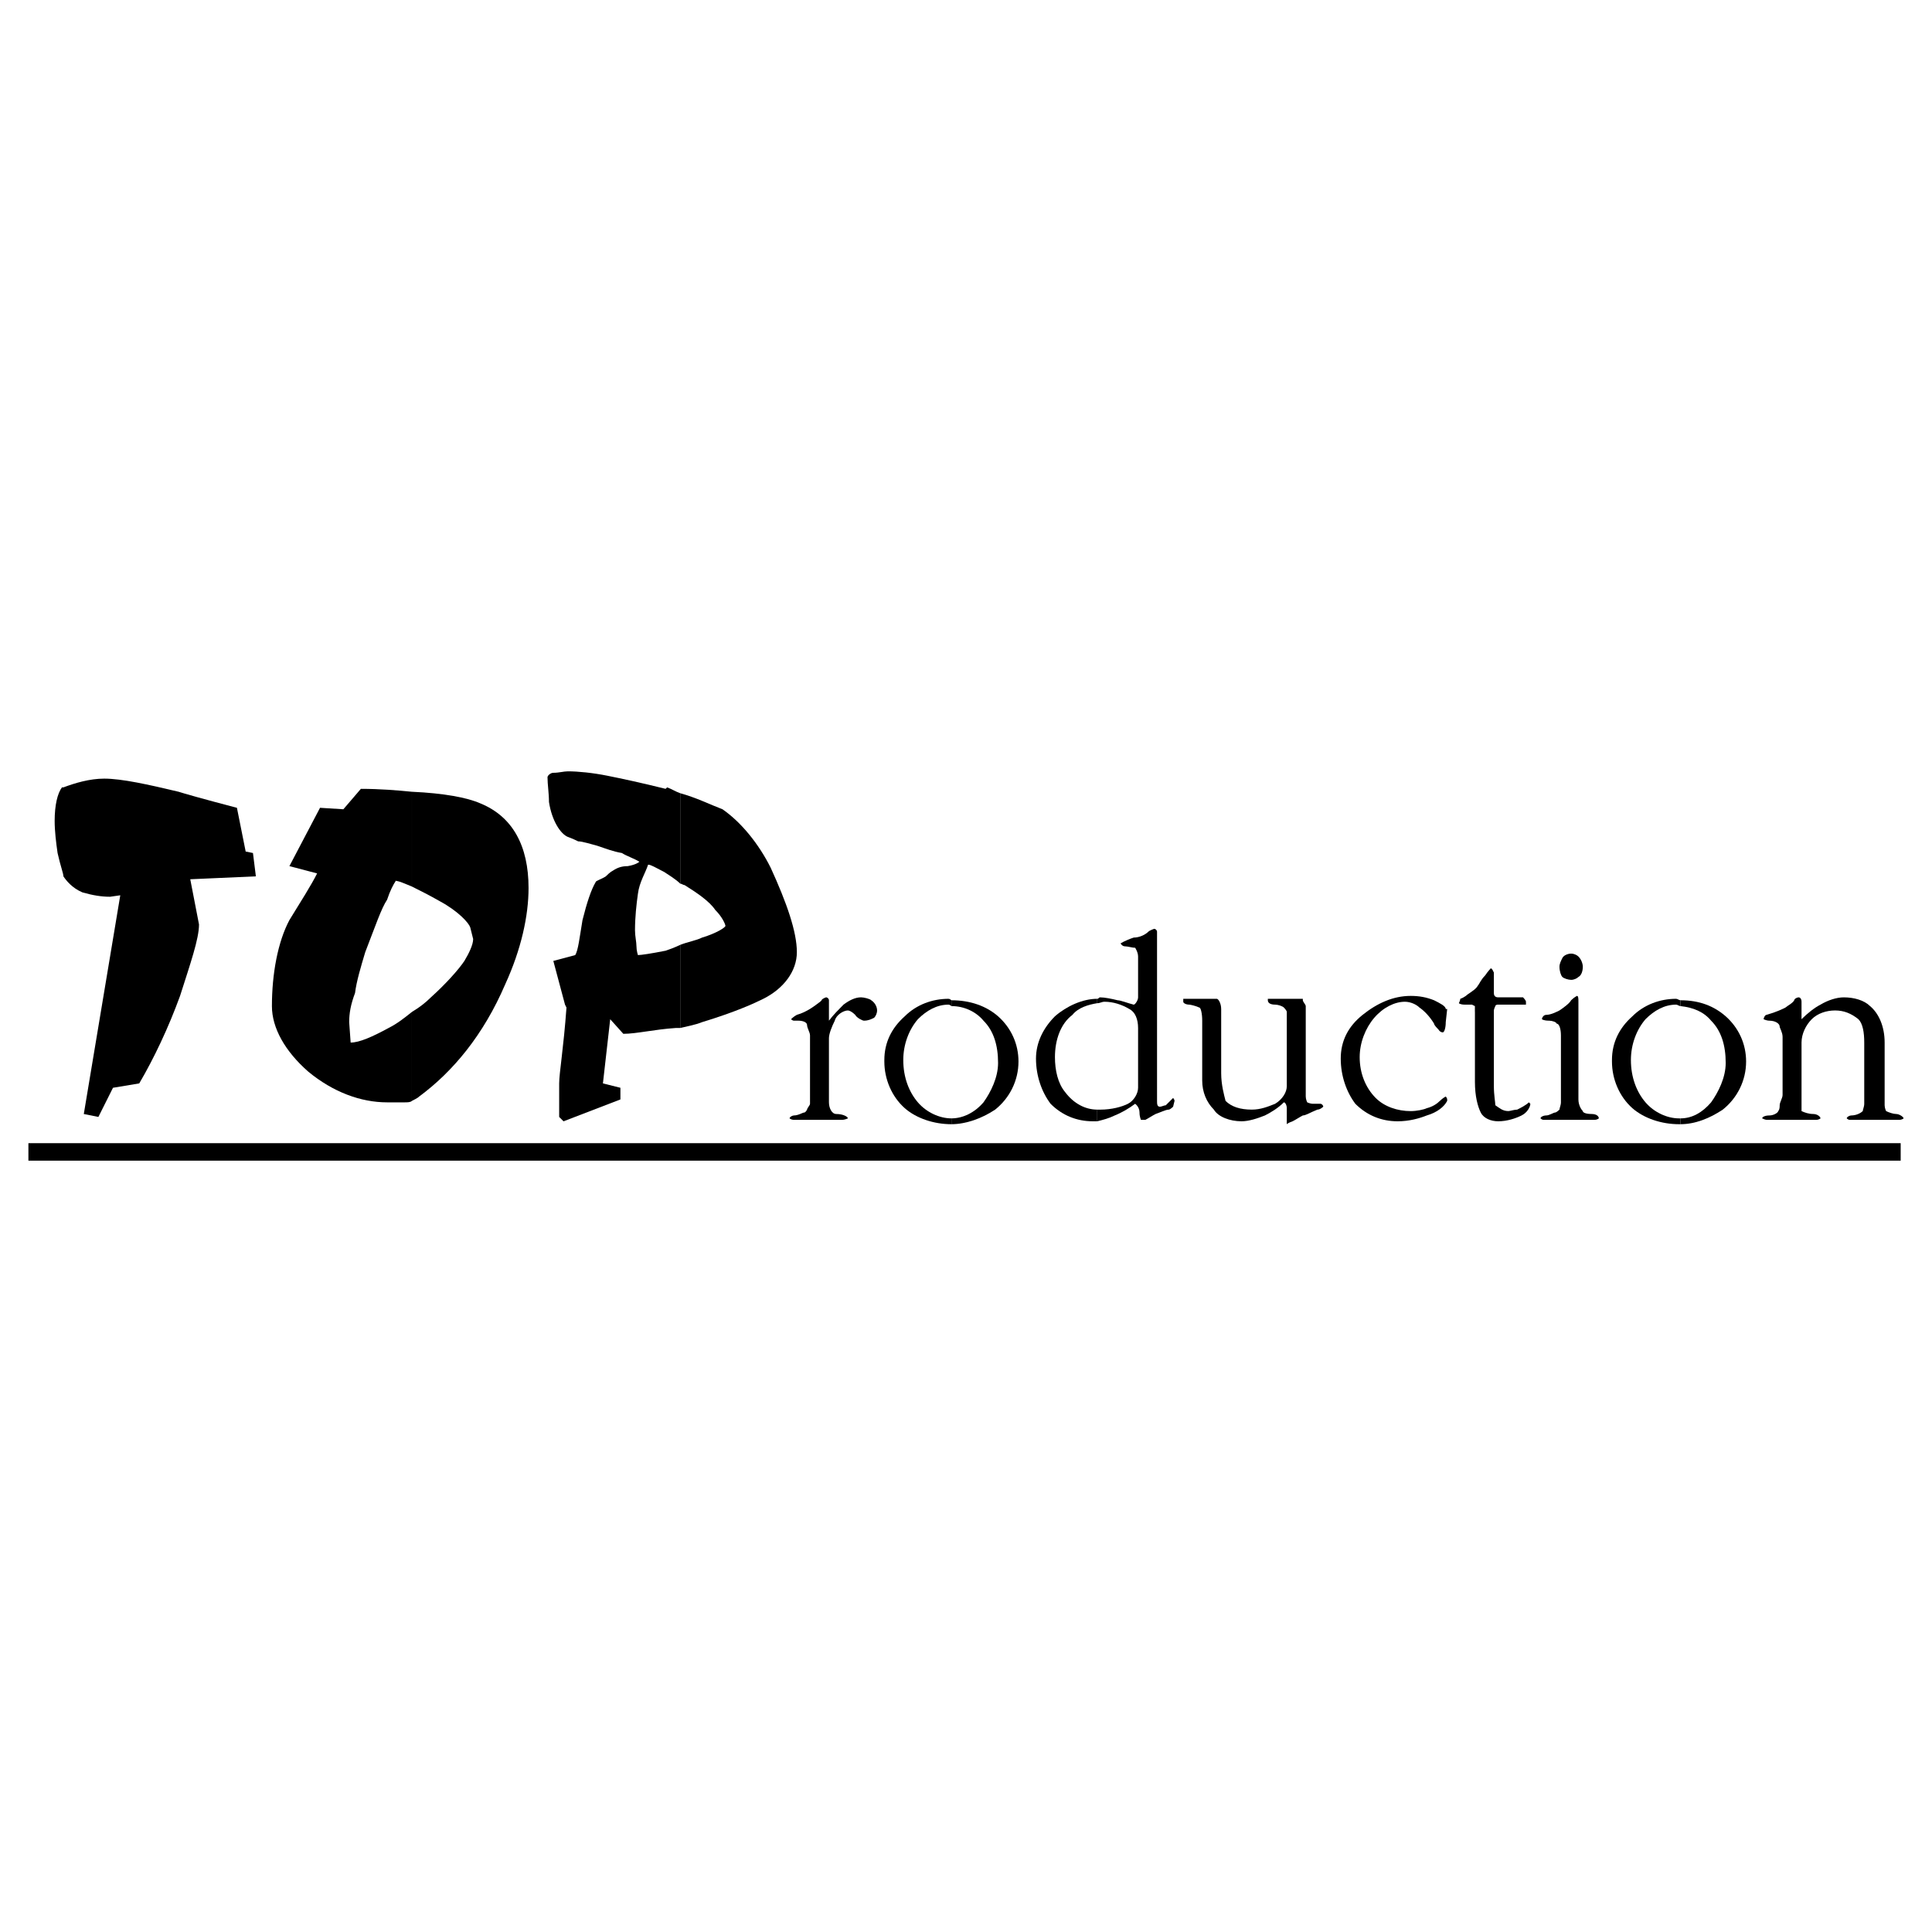
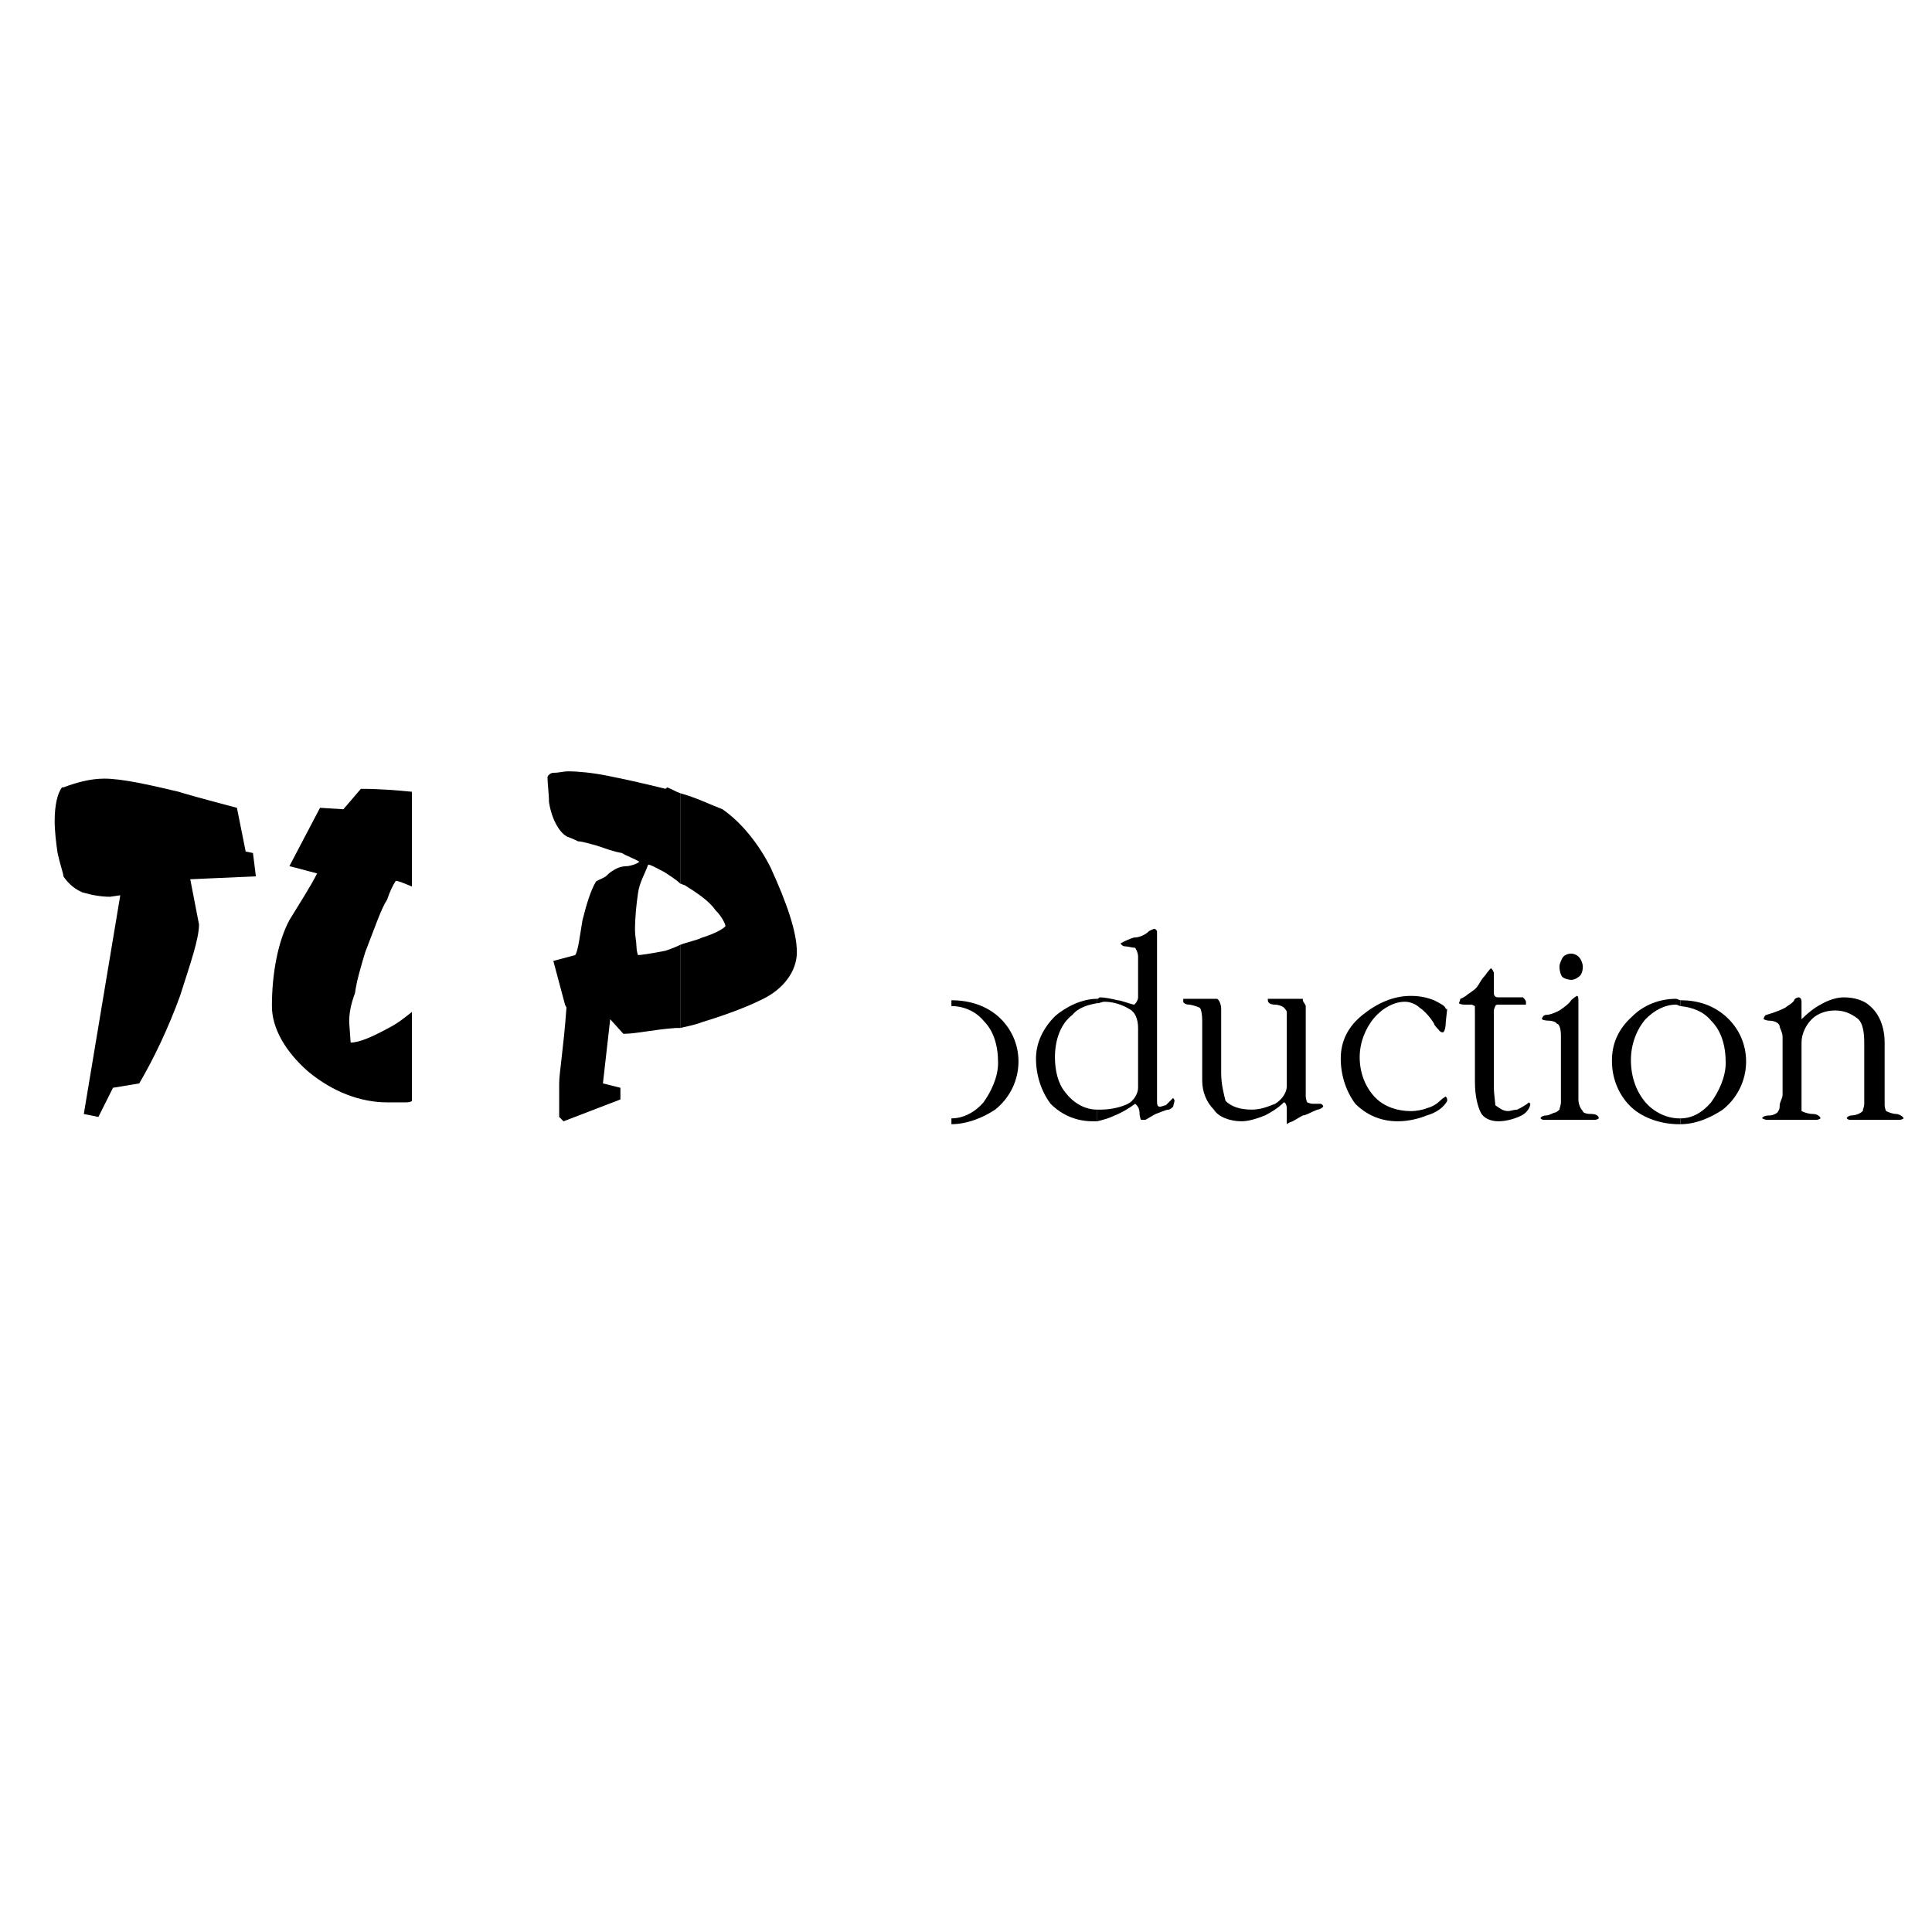
<svg xmlns="http://www.w3.org/2000/svg" version="1.0" id="Layer_1" x="0px" y="0px" width="192.756px" height="192.756px" viewBox="0 0 192.756 192.756" enable-background="new 0 0 192.756 192.756" xml:space="preserve">
  <g>
-     <polygon fill-rule="evenodd" clip-rule="evenodd" fill="#FFFFFF" points="0,0 192.756,0 192.756,192.756 0,192.756 0,0  " />
-     <path fill-rule="evenodd" clip-rule="evenodd" d="M80.814,103.289c0-0.291-0.293-0.729-0.293-1.02s-0.437-0.436-0.873-0.436h-0.436   c-0.146,0-0.291-0.146-0.291-0.146s0.291-0.291,0.582-0.436c1.018-0.291,1.746-0.873,2.328-1.309l0.146-0.146   c0-0.146,0.437-0.291,0.437-0.291c0.146,0,0.29,0.145,0.29,0.291v1.309c0,0.438,0,0.729,0,0.729   c0.437-0.582,1.021-1.164,1.455-1.602c0.583-0.436,1.165-0.727,1.746-0.727c0.291,0,0.875,0.145,1.019,0.291   c0.437,0.291,0.583,0.727,0.583,1.018s-0.146,0.582-0.292,0.729c-0.291,0.145-0.58,0.291-1.019,0.291   c-0.146,0-0.727-0.291-0.872-0.582c-0.291-0.291-0.582-0.438-0.728-0.438c-0.437,0-1.165,0.438-1.31,1.02   c-0.291,0.582-0.582,1.309-0.582,1.746v6.4c0,0.582,0.292,1.164,0.728,1.164c0.728,0,1.165,0.291,1.165,0.436   c0,0-0.291,0.146-0.583,0.146h-4.8c-0.291,0-0.437-0.146-0.437-0.146c0-0.145,0.291-0.291,0.437-0.291   c0.436,0,0.872-0.291,1.018-0.291c0.146,0,0.291-0.291,0.291-0.291c0-0.145,0.293-0.436,0.293-0.582V103.289L80.814,103.289z" />
    <path fill-rule="evenodd" clip-rule="evenodd" d="M94.923,111.58v0.582c1.455,0,3.054-0.582,4.364-1.455   c1.455-1.162,2.327-2.908,2.327-4.801c0-1.744-0.727-3.346-2.036-4.51c-1.164-1.018-2.764-1.6-4.655-1.6v0.582   c1.309,0,2.473,0.582,3.2,1.455c1.019,1.018,1.455,2.473,1.455,4.219c0,1.455-0.726,2.91-1.455,3.928   C97.251,110.998,96.087,111.58,94.923,111.58L94.923,111.58z" />
-     <path fill-rule="evenodd" clip-rule="evenodd" d="M94.923,100.379v-0.582c0,0-0.146-0.146-0.291-0.146   c-1.601,0-3.201,0.582-4.365,1.746c-1.31,1.164-2.036,2.619-2.036,4.365v0.145c0,1.746,0.727,3.492,2.036,4.656   c1.164,1.018,2.909,1.6,4.655,1.6v-0.582c-1.164,0-2.473-0.582-3.346-1.6c-0.873-1.018-1.456-2.473-1.456-4.219   c0-1.6,0.583-3.055,1.456-4.074c0.873-0.873,1.892-1.455,3.055-1.455C94.778,100.232,94.923,100.379,94.923,100.379L94.923,100.379   z" />
    <path fill-rule="evenodd" clip-rule="evenodd" d="M109.472,110.707v1.164c0.581-0.145,1.163-0.291,1.745-0.582   c0.728-0.291,1.455-0.727,2.036-1.164c0,0,0.437,0.293,0.437,0.873c0,0.438,0.146,0.729,0.146,0.729s0.147,0,0.438,0   c0.291-0.146,0.727-0.438,1.018-0.582c0.437-0.146,1.019-0.438,1.31-0.438c0.146,0,0.438-0.289,0.438-0.289l0.144-0.582   c0-0.146-0.144-0.291-0.144-0.291c-0.293,0.291-0.584,0.58-0.729,0.727c-0.146,0-0.437,0.146-0.582,0.146   c-0.291,0-0.291-0.293-0.291-0.582c0-0.146,0-0.438,0-0.729V92.96c0-0.146-0.146-0.291-0.29-0.291c0,0-0.437,0.146-0.582,0.291   c-0.291,0.291-0.874,0.582-1.456,0.582c-0.872,0.291-1.309,0.582-1.309,0.582s0.146,0.292,0.437,0.292s0.727,0.145,1.018,0.145   c0,0,0.291,0.437,0.291,0.873v4.073c0,0.291-0.291,0.727-0.437,0.727c-0.581-0.145-1.309-0.436-1.6-0.436   c-0.58-0.146-1.31-0.291-1.746-0.291c-0.146,0-0.146,0.145-0.29,0.145v0.438c0.29,0,0.436-0.145,0.727-0.145   c0.875,0,1.746,0.289,2.474,0.727c0.581,0.291,0.872,1.018,0.872,1.891v5.965c0,0.582-0.437,1.311-1.018,1.6   c-0.582,0.293-1.599,0.582-2.765,0.582C109.616,110.707,109.616,110.707,109.472,110.707L109.472,110.707z" />
    <path fill-rule="evenodd" clip-rule="evenodd" d="M109.472,100.088V99.65c-1.453,0-3.056,0.729-4.22,1.746   c-1.164,1.164-1.891,2.619-1.891,4.221c0,1.744,0.581,3.346,1.456,4.508c1.162,1.164,2.616,1.746,4.218,1.746   c0.146,0,0.291,0,0.437,0v-1.164c-1.164,0-2.329-0.582-3.201-1.744c-0.728-0.873-1.019-2.184-1.019-3.492   c0-1.746,0.582-3.346,1.745-4.219C107.579,100.523,108.599,100.232,109.472,100.088L109.472,100.088z" />
    <path fill-rule="evenodd" clip-rule="evenodd" d="M119.945,101.834c0-0.729-0.146-1.311-0.291-1.311   c-0.291-0.145-0.872-0.291-1.018-0.291c-0.291,0-0.582-0.145-0.582-0.289c0-0.146,0-0.293,0-0.293h3.346   c0.146,0,0.437,0.438,0.437,1.02v6.4c0,1.164,0.29,2.184,0.437,2.766c0.581,0.582,1.455,0.871,2.619,0.871   c0.872,0,1.6-0.289,2.327-0.582c0.728-0.436,1.163-1.162,1.163-1.744v-6.402c0-0.436,0-0.873,0-1.018   c0-0.146-0.291-0.438-0.291-0.438c-0.145-0.145-0.581-0.291-0.872-0.291c-0.437,0-0.728-0.145-0.728-0.436V99.65h3.492v0.146   c0,0.146,0.291,0.436,0.291,0.582v9.02c0,0.291,0.145,0.582,0.145,0.582s0.291,0.145,0.582,0.145h0.728   c0.146,0,0.29,0.146,0.29,0.293c0,0-0.29,0.289-0.581,0.289c-0.728,0.291-1.163,0.582-1.454,0.582   c-0.291,0.146-0.727,0.438-1.02,0.582c-0.437,0.146-0.582,0.291-0.582,0.291v-0.291v-0.727v-0.582c0-0.291-0.146-0.582-0.291-0.582   c-0.581,0.582-1.309,1.018-1.889,1.309c-0.729,0.291-1.602,0.582-2.329,0.582c-1.165,0-2.328-0.436-2.765-1.164   c-0.727-0.727-1.164-1.744-1.164-2.908V101.834L119.945,101.834z" />
    <path fill-rule="evenodd" clip-rule="evenodd" d="M144.386,100.67l-0.143,1.309c0,0.582-0.148,1.02-0.294,1.02   c-0.291,0-0.437-0.291-0.437-0.291c-0.146-0.146-0.436-0.438-0.436-0.582c-0.437-0.729-1.019-1.311-1.455-1.602   c-0.289-0.291-0.873-0.58-1.454-0.58c-1.019,0-2.183,0.58-3.056,1.6c-0.873,1.018-1.455,2.473-1.455,3.928   c0,1.6,0.582,3.055,1.6,4.074c0.873,0.873,2.184,1.309,3.492,1.309c0.584,0,1.31-0.146,1.601-0.291   c0.582-0.145,1.018-0.438,1.309-0.727c0.291-0.291,0.585-0.438,0.585-0.438s0.143,0.146,0.143,0.291v0.146   c-0.291,0.582-1.019,1.162-2.036,1.453c-0.728,0.291-1.746,0.582-2.909,0.582c-1.602,0-3.056-0.582-4.218-1.746   c-0.875-1.162-1.456-2.764-1.456-4.508c0-1.746,0.727-3.201,2.183-4.365c1.454-1.164,3.055-1.891,4.8-1.891   c0.873,0,1.601,0.145,2.328,0.436c0.581,0.291,1.166,0.582,1.166,0.873H144.386L144.386,100.67z" />
    <path fill-rule="evenodd" clip-rule="evenodd" d="M147.15,100.961c0-0.291,0-0.582,0-0.582l-0.291-0.146h-0.728   c-0.437,0-0.581-0.145-0.581-0.145s0.145-0.291,0.145-0.438c0.437-0.145,0.728-0.436,0.728-0.436   c0.437-0.291,0.875-0.582,1.019-0.873c0.146-0.145,0.291-0.582,0.728-1.018c0.291-0.437,0.582-0.727,0.582-0.727l0.146,0.145   l0.146,0.291v2.037c0,0.291,0.146,0.436,0.436,0.436h2.037c0.291,0,0.437,0,0.437,0s0.291,0.291,0.291,0.438   c0,0.145,0,0.289,0,0.289s-0.437,0-0.728,0h-2.037c-0.29,0-0.29,0.146-0.29,0.146s-0.146,0.291-0.146,0.436v7.566   c0,0.873,0.146,1.6,0.146,1.891c0.436,0.291,0.727,0.582,1.309,0.582c0.146,0,0.583-0.146,0.873-0.146   c0.292-0.145,0.873-0.436,1.164-0.727l0.146,0.145c0,0.293-0.291,0.873-0.873,1.164c-0.581,0.291-1.452,0.582-2.328,0.582   c-0.727,0-1.454-0.291-1.745-0.873c-0.291-0.58-0.582-1.6-0.582-3.055V100.961L147.15,100.961z" />
    <path fill-rule="evenodd" clip-rule="evenodd" d="M155.588,96.452c0-0.291,0.146-0.582,0.291-0.873s0.584-0.437,0.873-0.437   c0.291,0,0.582,0.146,0.728,0.291c0.291,0.291,0.437,0.728,0.437,1.019c0,0.436-0.146,0.873-0.437,1.019   c-0.146,0.145-0.437,0.289-0.728,0.289c-0.289,0-0.728-0.145-0.873-0.289C155.733,97.324,155.588,96.888,155.588,96.452   L155.588,96.452z" />
    <path fill-rule="evenodd" clip-rule="evenodd" d="M155.733,103.289c0-0.582-0.146-1.164-0.436-1.164   c0-0.146-0.437-0.291-0.728-0.291c-0.582,0-0.728-0.146-0.728-0.146c0-0.145,0.146-0.436,0.437-0.436   c0.437,0,1.019-0.291,1.309-0.438c0.437-0.291,1.019-0.727,1.164-1.018c0.291-0.291,0.582-0.436,0.582-0.436   c0.146,0,0.146,0.289,0.146,0.582v9.746c0,0.582,0.291,1.018,0.437,1.164c0,0.145,0.291,0.291,0.872,0.291   c0.585,0,0.728,0.291,0.728,0.436c0,0-0.143,0.146-0.437,0.146h-5.091c-0.146,0-0.291-0.146-0.291-0.146   c0-0.145,0.291-0.291,0.582-0.291s0.728-0.291,0.873-0.291s0.436-0.291,0.436-0.291c0-0.145,0.146-0.436,0.146-0.727V103.289   L155.733,103.289z" />
    <path fill-rule="evenodd" clip-rule="evenodd" d="M167.663,111.58v0.582c1.455,0,2.909-0.582,4.219-1.455   c1.455-1.162,2.327-2.908,2.327-4.801c0-1.744-0.727-3.346-2.035-4.51c-1.165-1.018-2.619-1.6-4.511-1.6v0.582   c1.31,0.145,2.328,0.582,3.055,1.455c1.019,1.018,1.456,2.473,1.456,4.219c0,1.455-0.729,2.91-1.456,3.928   C169.846,110.998,168.827,111.58,167.663,111.58L167.663,111.58z" />
    <path fill-rule="evenodd" clip-rule="evenodd" d="M167.663,100.379v-0.582c-0.146,0-0.29-0.146-0.437-0.146   c-1.601,0-3.2,0.582-4.364,1.746c-1.31,1.164-2.036,2.619-2.036,4.365v0.145c0,1.746,0.727,3.492,2.036,4.656   c1.164,1.018,2.909,1.6,4.655,1.6h0.146v-0.582h-0.146c-1.163,0-2.474-0.582-3.346-1.6c-0.873-1.018-1.455-2.473-1.455-4.219   c0-1.6,0.582-3.055,1.455-4.074c0.872-0.873,1.892-1.455,3.055-1.455C167.373,100.232,167.518,100.379,167.663,100.379   L167.663,100.379z" />
    <path fill-rule="evenodd" clip-rule="evenodd" d="M177.847,103.434c0-0.436-0.289-0.873-0.289-1.018   c0-0.291-0.438-0.582-1.02-0.582c-0.291,0-0.582-0.146-0.582-0.146c0-0.145,0.146-0.436,0.291-0.436   c1.018-0.291,1.6-0.582,1.891-0.729c0.146-0.145,0.728-0.436,0.873-0.727c0-0.146,0.291-0.291,0.437-0.291   c0.145,0,0.29,0.145,0.29,0.438v1.6v0.145c0.582-0.582,1.31-1.164,1.893-1.455c0.727-0.436,1.6-0.727,2.327-0.727   c1.019,0,2.036,0.291,2.618,0.873c0.873,0.727,1.455,2.037,1.455,3.637v4.947c0,0.291,0,0.582,0,0.727c0,0.146,0,0.436,0,0.582   c0,0.291,0.146,0.582,0.146,0.582c0.291,0.145,0.727,0.291,1.019,0.291c0.29,0,0.727,0.291,0.727,0.436   c0,0-0.145,0.146-0.437,0.146h-4.945c-0.146,0-0.291-0.146-0.291-0.146c0-0.145,0.291-0.291,0.437-0.291   c0.582,0,1.018-0.291,1.163-0.436c0-0.146,0.146-0.436,0.146-0.729c0-0.289,0-0.58,0-0.727v-5.383c0-1.018-0.146-1.891-0.581-2.328   c-0.728-0.582-1.455-0.873-2.328-0.873s-1.745,0.291-2.328,0.873c-0.582,0.582-1.019,1.455-1.019,2.328v4.947   c0,0.582,0,1.162,0,1.309s0,0.436,0,0.582c0.291,0.145,0.728,0.291,1.164,0.291c0.438,0,0.729,0.291,0.729,0.436   c0,0-0.146,0.146-0.437,0.146h-4.946c-0.146,0-0.437-0.146-0.437-0.146c0-0.145,0.291-0.291,0.728-0.291   c0.436,0,0.872-0.291,0.872-0.436c0.147-0.146,0.147-0.436,0.147-0.582c0-0.291,0.289-0.727,0.289-1.018V103.434L177.847,103.434z" />
    <path fill-rule="evenodd" clip-rule="evenodd" d="M6.326,78.557c1.163-0.436,2.619-0.873,4.073-0.873   c1.746,0,4.365,0.582,7.42,1.309c0.437,0.146,2.475,0.728,5.819,1.601l0.873,4.364l0.727,0.146l0.291,2.328l-6.547,0.291   l0.873,4.51c0,1.455-0.873,3.928-1.891,7.129c-1.165,3.199-2.619,6.256-4.072,8.729l-2.619,0.436l-1.457,2.91l-1.455-0.291   L12,89.323l-1.017,0.146c-0.875,0-1.748-0.146-2.764-0.437c-1.021-0.436-1.602-1.164-1.893-1.6c0-0.291-0.291-1.019-0.582-2.328   c-0.146-1.018-0.291-2.182-0.291-3.2c0-1.601,0.291-2.765,0.728-3.347H6.326L6.326,78.557z" />
-     <path fill-rule="evenodd" clip-rule="evenodd" d="M41.095,100.961v8.875c0.293-0.146,0.583-0.291,0.729-0.438   c3.346-2.473,6.401-6.109,8.585-11.201c1.598-3.492,2.325-6.837,2.325-9.602c0-4.219-1.6-7.128-4.8-8.438   c-1.31-0.582-3.635-1.019-6.838-1.164v9.456c0.874,0.437,1.747,0.873,2.765,1.455c1.892,1.019,2.909,2.182,3.055,2.619l0.291,1.164   c0,0.582-0.437,1.455-0.873,2.183c-0.581,0.873-1.889,2.328-3.345,3.636C42.405,100.088,41.824,100.523,41.095,100.961   L41.095,100.961z" />
    <path fill-rule="evenodd" clip-rule="evenodd" d="M41.095,88.45v-9.456c-1.454-0.146-3.2-0.291-5.091-0.291l-1.747,2.037   l-2.328-0.146l-3.055,5.819l2.764,0.728c-0.582,1.164-1.6,2.764-2.764,4.656c-1.163,2.182-1.745,5.382-1.745,8.583   c0,2.182,1.309,4.51,3.637,6.547c2.473,2.037,5.237,3.055,7.856,3.055c0.436,0,1.309,0,1.745,0c0.291,0,0.582,0,0.727-0.145v-8.875   c-0.727,0.582-1.454,1.164-2.327,1.6c-1.601,0.873-2.91,1.455-3.783,1.455l-0.146-2.037c0-0.873,0.146-1.746,0.584-2.908   c0.144-1.164,0.581-2.619,1.017-4.074c1.018-2.619,1.6-4.364,2.183-5.237c0.291-0.873,0.582-1.455,0.873-1.891H39.35   C39.787,87.868,40.368,88.159,41.095,88.45L41.095,88.45z" />
    <path fill-rule="evenodd" clip-rule="evenodd" d="M67.864,94.269v8.292c0.584-0.145,1.456-0.291,2.183-0.582   c3.346-1.018,5.237-1.891,6.11-2.328c2.037-1.018,3.346-2.763,3.346-4.654c0-2.037-1.019-4.946-2.619-8.438   c-1.164-2.328-2.91-4.51-4.8-5.819c-1.165-0.437-2.619-1.164-4.22-1.601v9.02c0.146,0,0.291,0.146,0.437,0.146   c1.165,0.727,2.473,1.6,3.055,2.473c0.728,0.728,1.019,1.455,1.019,1.6s-0.871,0.728-2.327,1.164   C69.465,93.833,68.594,93.979,67.864,94.269L67.864,94.269z" />
    <path fill-rule="evenodd" clip-rule="evenodd" d="M67.864,88.159v-9.02c-0.436-0.146-0.872-0.436-1.309-0.582l-0.146,0.146   c-2.328-0.582-4.365-1.019-5.819-1.31c-1.456-0.291-2.91-0.437-3.926-0.437c-0.438,0-0.875,0.146-1.457,0.146   c-0.291,0-0.582,0.291-0.582,0.437c0,0.728,0.146,1.6,0.146,2.473c0.291,1.892,1.164,3.201,1.893,3.492   c0,0,0.435,0.145,1.017,0.437c0.437,0,1.309,0.291,1.893,0.436c0.871,0.291,1.599,0.582,2.471,0.728   c0.438,0.291,1.31,0.582,1.746,0.873c0,0-0.291,0.291-1.162,0.436c-0.584,0-1.021,0.146-1.457,0.437   c-0.291,0.146-0.582,0.437-0.728,0.582c-0.437,0.291-1.017,0.437-1.017,0.582c-0.438,0.728-0.875,2.037-1.311,3.783   c-0.291,1.746-0.437,3.055-0.728,3.491l-2.182,0.582l1.166,4.363l0.146,0.291c-0.293,4.074-0.729,6.547-0.729,7.566   c0,0.582,0,1.891,0,3.346l0.437,0.436l5.673-2.182v-1.164l-1.745-0.436l0.727-6.402l1.309,1.455c1.31,0,3.055-0.436,5.238-0.582   c0,0,0.29,0,0.436,0v-8.292c0,0-0.581,0.291-1.454,0.582c-1.456,0.291-2.473,0.437-2.764,0.437c0,0-0.146-0.437-0.146-0.873   c0-0.437-0.146-1.019-0.146-1.601c0-1.309,0.146-2.619,0.291-3.637c0.146-1.164,0.728-2.037,1.018-2.91   c0.291,0,0.727,0.291,1.601,0.727C66.701,87.286,67.428,87.723,67.864,88.159L67.864,88.159z" />
-     <polygon points="2.834,114.055 189.631,114.055 189.631,115.799 2.834,115.799 2.834,114.055  " />
  </g>
</svg>